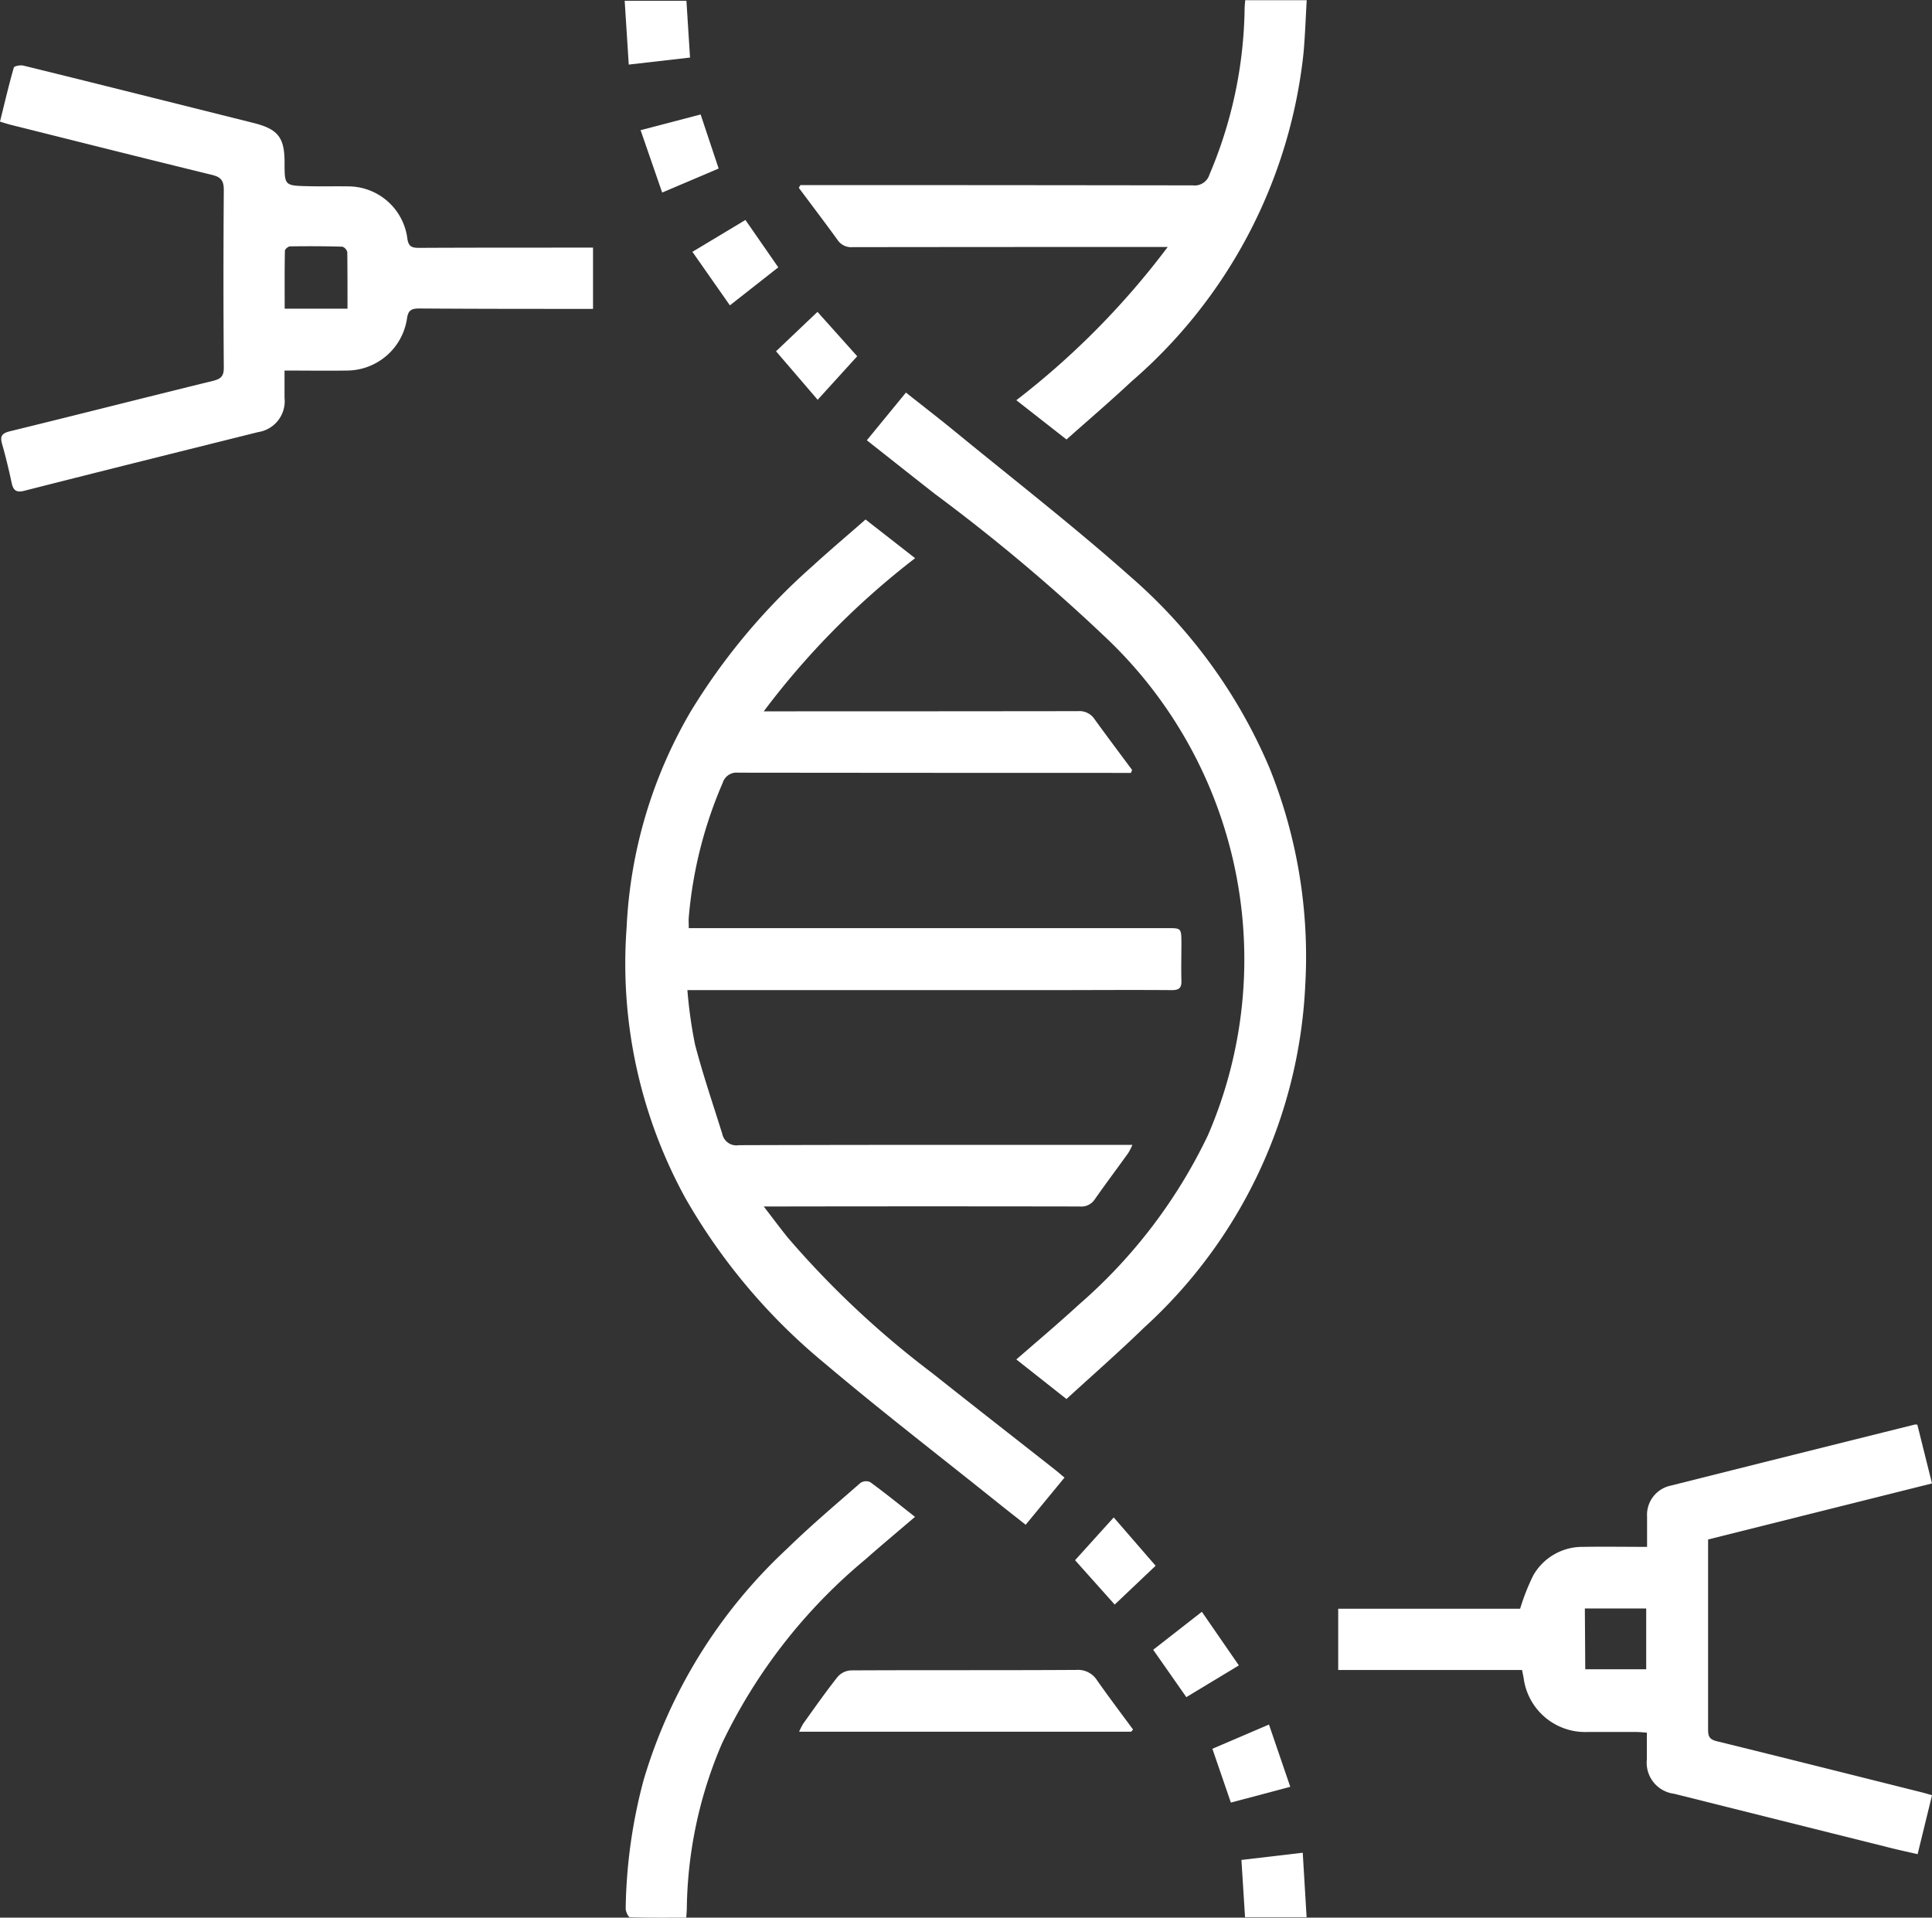
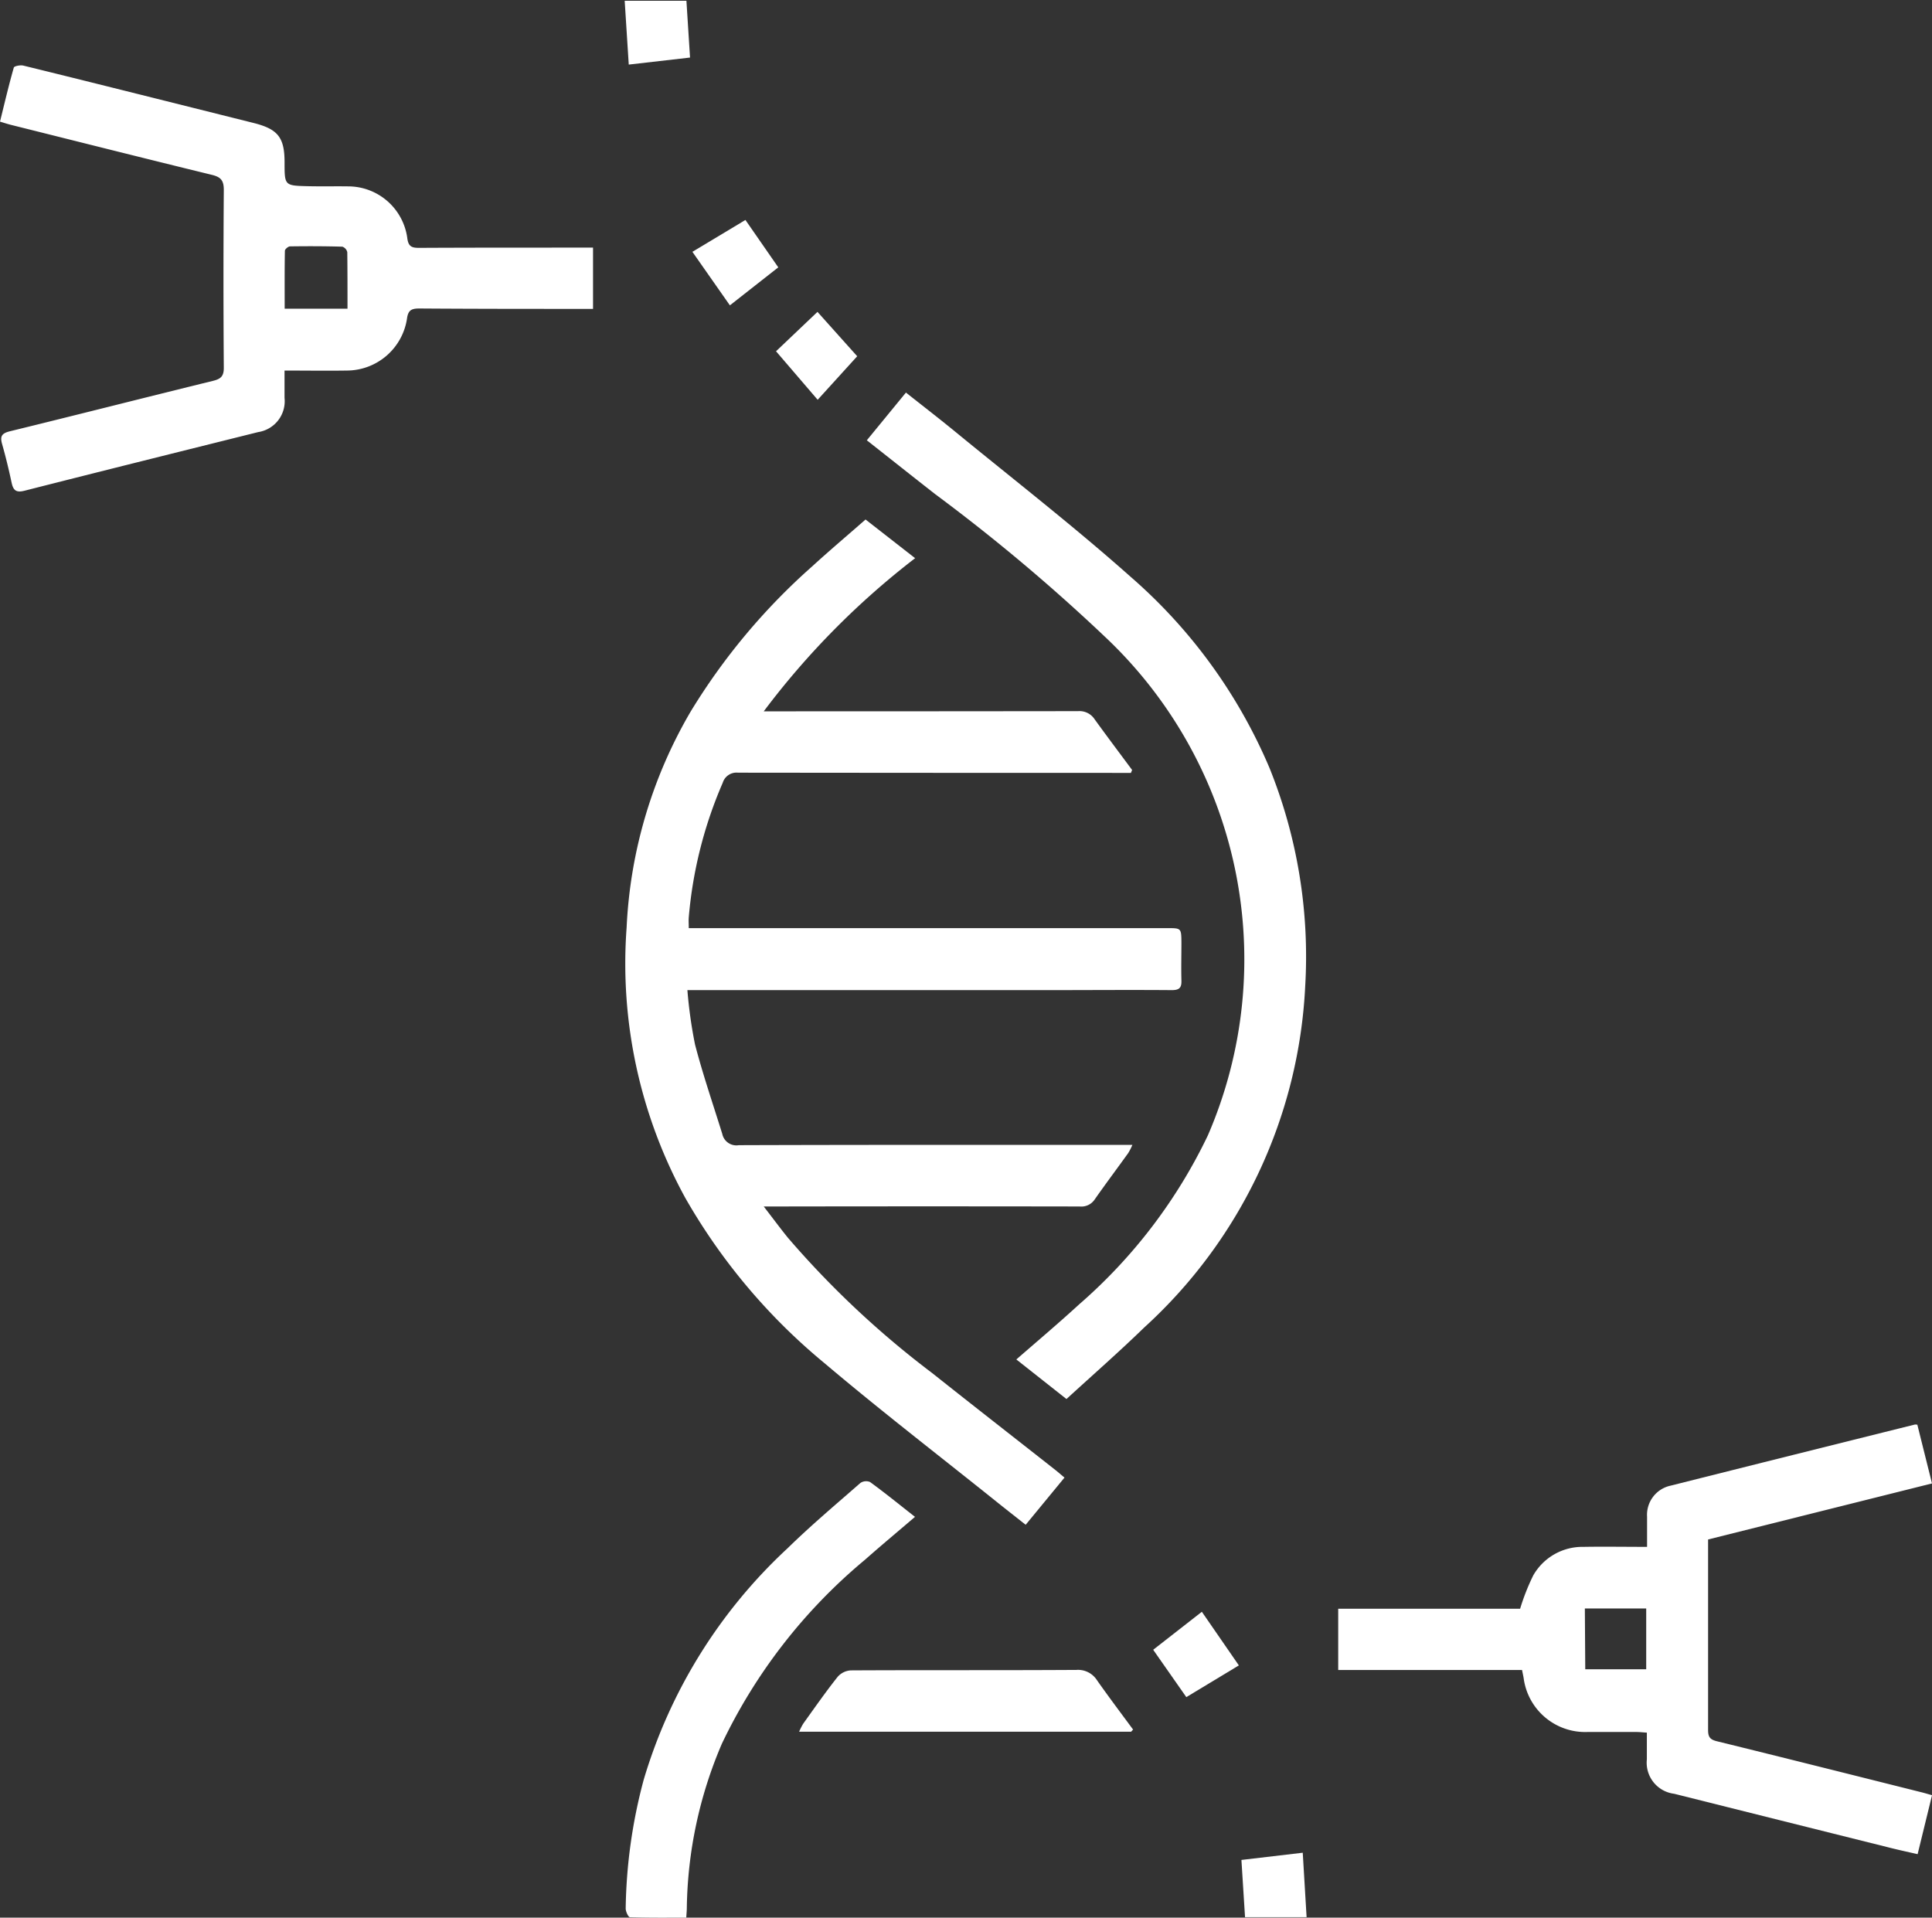
<svg xmlns="http://www.w3.org/2000/svg" id="Group_478" data-name="Group 478" width="53.601" height="53.205" viewBox="0 0 53.601 53.205">
  <rect x="0" y="0" width="53.601" height="53.205" fill="#333333" stroke="none" />
  <defs>
    <clipPath id="clip-path">
      <rect id="Rectangle_405" data-name="Rectangle 405" width="53.601" height="53.205" fill="#fff" />
    </clipPath>
  </defs>
  <g id="Group_477" data-name="Group 477" clip-path="url(#clip-path)">
    <path id="Path_94" data-name="Path 94" d="M322.249,262.008l1.384,1.08a22.1,22.1,0,0,0-4.2,4.249h.371q4.174,0,8.349-.005a.5.5,0,0,1,.459.224c.342.473.693.939,1.041,1.408l-.033.081h-.3q-5.3,0-10.6-.006a.4.4,0,0,0-.425.281,11.894,11.894,0,0,0-.942,3.732c-.008.089,0,.179,0,.3h.341l12.935,0c.383,0,.388,0,.392.389,0,.357-.01.714,0,1.071.006.207-.072.261-.274.26-1.126-.009-2.252,0-3.378,0H317.315a12.778,12.778,0,0,0,.211,1.506c.218.837.5,1.658.757,2.485a.4.4,0,0,0,.459.311c3.506-.012,7.012-.008,10.519-.008h.4a1.8,1.8,0,0,1-.115.226c-.31.431-.628.855-.932,1.289a.445.445,0,0,1-.416.194q-4.2-.007-8.4,0h-.365c.252.326.454.6.671.868a25.65,25.65,0,0,0,4,3.752c1.132.9,2.273,1.788,3.409,2.682.079.062.154.128.264.22l-1.077,1.309c-.289-.229-.568-.446-.844-.668-1.584-1.27-3.195-2.51-4.745-3.822a16.615,16.615,0,0,1-3.853-4.576,13.531,13.531,0,0,1-1.629-7.508,13.044,13.044,0,0,1,1.776-5.988,17.551,17.551,0,0,1,3.37-4.027c.479-.438.975-.857,1.48-1.3" transform="translate(-298.244 -247.601)" fill="#fff" />
    <path id="Path_95" data-name="Path 95" d="M691.044,718.679l.407,1.631-6.212,1.555c0,.087,0,.176,0,.264,0,1.675,0,3.349,0,5.024,0,.193.055.263.243.31,1.889.464,3.775.939,5.662,1.412.1.024.191.053.308.085l-.4,1.636c-.3-.068-.577-.128-.856-.2q-2.949-.736-5.9-1.476a.868.868,0,0,1-.756-.954c0-.237,0-.474,0-.742-.112-.007-.207-.018-.3-.018-.448,0-.9,0-1.345,0a1.722,1.722,0,0,1-1.774-1.5c-.011-.063-.025-.125-.044-.22h-5.1v-1.7h5.047a6.121,6.121,0,0,1,.364-.924,1.569,1.569,0,0,1,1.389-.792c.575-.01,1.151,0,1.769,0,0-.293,0-.564,0-.835a.828.828,0,0,1,.656-.864q3.386-.852,6.774-1.695a.328.328,0,0,1,.08.007m-9.225,6.783h1.691v-1.686H681.82Z" transform="translate(-637.85 -679.152)" fill="#fff" />
    <path id="Path_96" data-name="Path 96" d="M0,34.473c.128-.518.244-1.015.383-1.5.012-.042.181-.075.264-.055,1.225.3,2.448.606,3.672.912l2.713.679c.678.17.863.4.863,1.094,0,.642,0,.645.637.661.375.009.751,0,1.126.005A1.657,1.657,0,0,1,11.3,37.706c.03.237.129.27.334.269,1.5-.008,3-.006,4.5-.007h.319v1.7h-.286c-1.51,0-3.02,0-4.531-.011-.223,0-.315.047-.346.291a1.693,1.693,0,0,1-1.664,1.431c-.565.009-1.131,0-1.732,0,0,.27,0,.514,0,.758a.866.866,0,0,1-.73.949C5,43.626,2.838,44.164.677,44.714c-.231.059-.31-.014-.355-.225C.246,44.132.16,43.776.06,43.424c-.06-.211-.024-.3.21-.359,1.882-.46,3.759-.939,5.639-1.4.205-.051.3-.117.3-.357q-.018-2.471,0-4.942c0-.268-.087-.357-.332-.417-1.847-.451-3.69-.916-5.534-1.377-.1-.024-.192-.053-.344-.1m9.642,5.19c0-.546,0-1.057-.006-1.567a.211.211,0,0,0-.136-.153c-.484-.014-.969-.015-1.453-.008-.05,0-.141.078-.142.121-.01.535-.006,1.07-.006,1.607Z" transform="translate(0 -31.098)" fill="#fff" />
    <path id="Path_97" data-name="Path 97" d="M442.905,226.061l-1.393-1.1c.6-.522,1.184-1.016,1.749-1.534a14.474,14.474,0,0,0,3.566-4.685,12.294,12.294,0,0,0-2.882-13.856,51.1,51.1,0,0,0-4.686-3.934c-.626-.489-1.248-.984-1.895-1.493l1.085-1.324c.469.372.924.722,1.368,1.086,1.627,1.334,3.292,2.626,4.863,4.023a14.533,14.533,0,0,1,3.857,5.309,13.984,13.984,0,0,1,.99,6.041,13.708,13.708,0,0,1-4.471,9.484c-.695.675-1.425,1.314-2.152,1.98" transform="translate(-413.315 -187.243)" fill="#fff" />
-     <path id="Path_98" data-name="Path 98" d="M410.386,12.19,409,11.105a22.147,22.147,0,0,0,4.2-4.252h-.426q-4.159,0-8.319.005a.454.454,0,0,1-.415-.2c-.352-.486-.716-.964-1.075-1.446l.044-.076h.286q5.3,0,10.6.008a.428.428,0,0,0,.463-.3,12.143,12.143,0,0,0,.975-4.583c0-.08.01-.16.017-.254h1.706c-.029.5-.045.986-.089,1.472a13.987,13.987,0,0,1-4.777,9.11c-.58.543-1.185,1.06-1.8,1.607" transform="translate(-380.803 -0.001)" fill="#fff" />
    <path id="Path_99" data-name="Path 99" d="M323.8,748.322c-.484.414-.947.8-1.4,1.2a15.062,15.062,0,0,0-3.96,5.092,11.942,11.942,0,0,0-.975,4.553c0,.081-.009.161-.015.278-.528,0-1.046.006-1.563-.011-.044,0-.119-.159-.118-.243a14.487,14.487,0,0,1,.5-3.573,14.291,14.291,0,0,1,3.991-6.421c.647-.633,1.341-1.217,2.022-1.813a.283.283,0,0,1,.267-.025c.412.3.81.624,1.245.965" transform="translate(-298.41 -706.24)" fill="#fff" />
    <path id="Path_100" data-name="Path 100" d="M412.313,844.23h-9.2a1.81,1.81,0,0,1,.115-.225c.314-.438.623-.881.956-1.3a.526.526,0,0,1,.362-.176c2.087-.011,4.174,0,6.261-.013a.623.623,0,0,1,.571.288c.324.461.664.912,1,1.367l-.059.064" transform="translate(-380.942 -796.184)" fill="#fff" />
    <path id="Path_101" data-name="Path 101" d="M351.728,112.313l-1.342,1.054-1.04-1.485,1.471-.884.911,1.314" transform="translate(-330.136 -104.895)" fill="#fff" />
    <path id="Path_102" data-name="Path 102" d="M393.849,158.572l-1.1,1.211-1.155-1.346,1.15-1.093,1.1,1.229" transform="translate(-370.064 -148.691)" fill="#fff" />
-     <path id="Path_103" data-name="Path 103" d="M323.321,58.195l1.659-.434.5,1.5-1.567.666-.6-1.735" transform="translate(-305.542 -54.585)" fill="#fff" />
-     <path id="Path_104" data-name="Path 104" d="M544.624,766.9l-1.134,1.076-1.1-1.231,1.073-1.187,1.163,1.342" transform="translate(-512.564 -723.457)" fill="#fff" />
    <path id="Path_105" data-name="Path 105" d="M584.207,814.722l-1.459.881-.919-1.314,1.35-1.054,1.027,1.488" transform="translate(-549.835 -768.516)" fill="#fff" />
-     <path id="Path_106" data-name="Path 106" d="M613.9,871.8l-1.648.438-.513-1.493,1.57-.673.591,1.729" transform="translate(-578.103 -822.225)" fill="#fff" />
    <path id="Path_107" data-name="Path 107" d="M317,1.967l-1.7.195-.113-1.77H316.9l.1,1.575" transform="translate(-297.856 -0.37)" fill="#fff" />
    <path id="Path_108" data-name="Path 108" d="M626.365,934.948l1.7-.2.107,1.788h-1.708l-.1-1.584" transform="translate(-591.922 -883.344)" fill="#fff" />
  </g>
</svg>